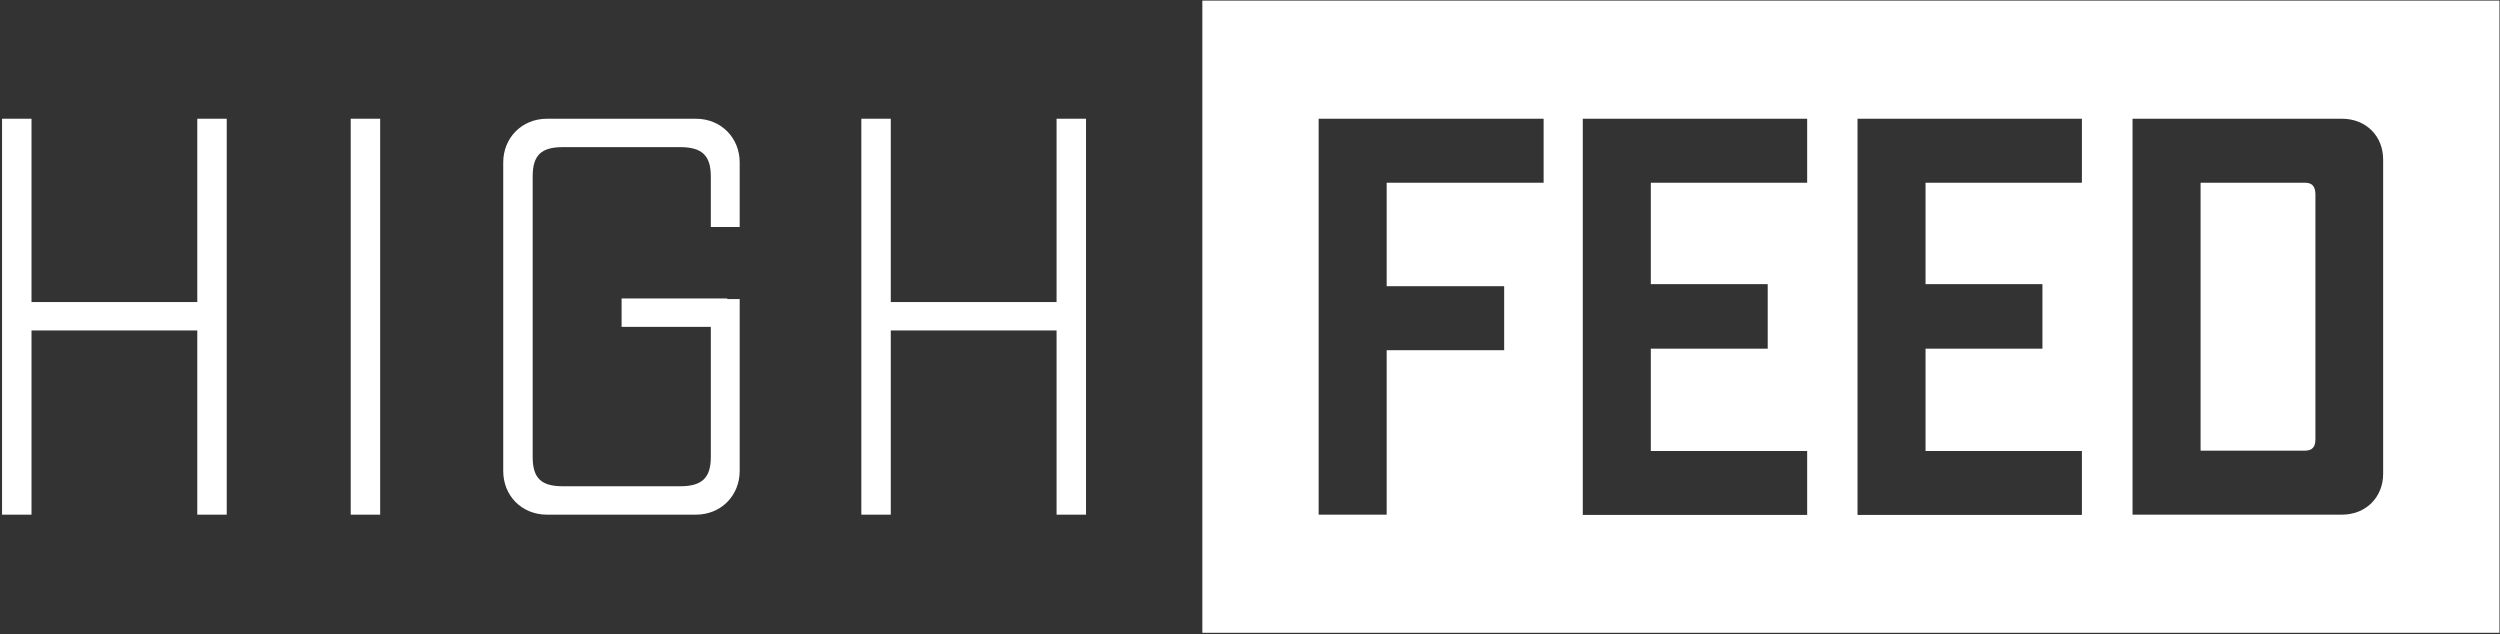
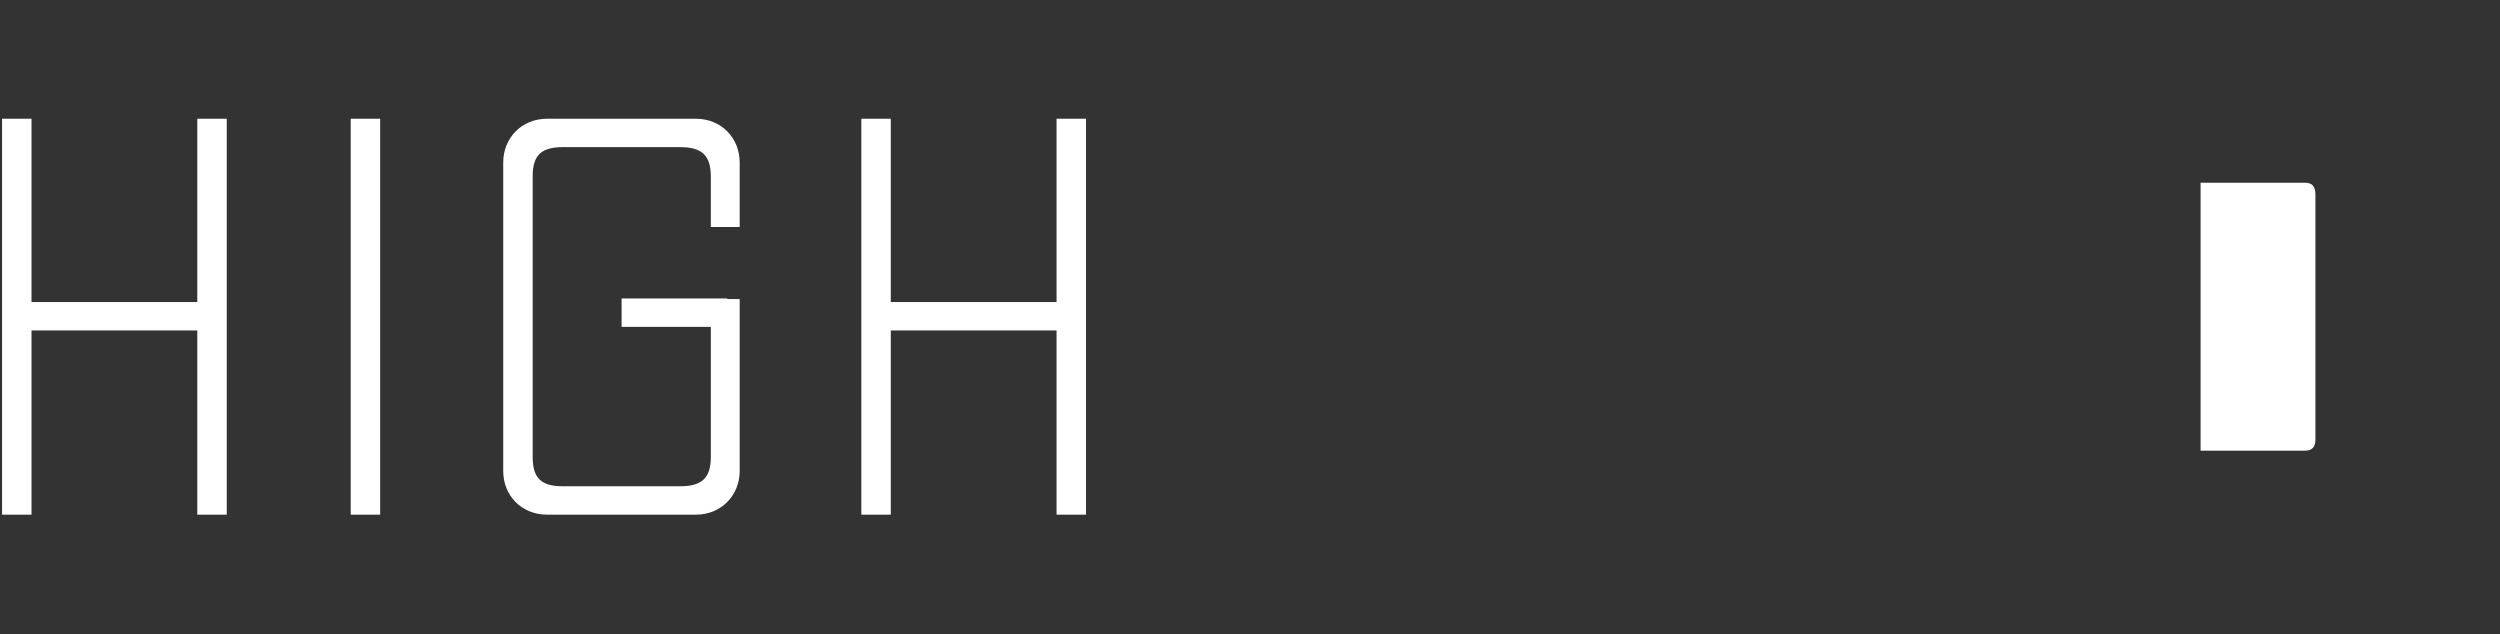
<svg xmlns="http://www.w3.org/2000/svg" width="209" height="53" viewBox="0 0 209 53" fill="none">
  <rect x="0" y="0" width="209" height="53" fill="#333333" stroke="none" />
  <g clip-path="url(#clip0_208_15234)">
    <path d="M18.955 9.926V43.026H16.493V27.626H2.634V43.026H0.172V9.926H2.634V25.251H16.493V9.926H18.955Z" fill="white" />
    <path d="M29.32 9.926H31.782V43.026H29.32V9.926Z" fill="white" />
    <path d="M61.838 13.576V18.976H59.425V14.751C59.425 13.001 58.687 12.301 56.865 12.301H47.043C45.221 12.301 44.532 13.001 44.532 14.751V38.201C44.532 39.951 45.221 40.651 47.043 40.651H56.865C58.687 40.651 59.425 39.951 59.425 38.201V27.326H51.966V24.951H60.804V25.001H61.838V39.376C61.838 41.401 60.312 43.026 58.17 43.026H45.738C43.597 43.026 42.07 41.426 42.07 39.376V13.576C42.07 11.551 43.597 9.926 45.738 9.926H58.17C60.312 9.926 61.838 11.551 61.838 13.576Z" fill="white" />
    <path d="M90.791 9.926V43.026H88.329V27.626H74.469V43.026H72.008V9.926H74.469V25.251H88.329V9.926H90.791Z" fill="white" />
    <path d="M192.683 15.275H183.969V37.675H192.683C193.323 37.675 193.569 37.35 193.569 36.725V16.2C193.545 15.6 193.323 15.275 192.683 15.275Z" fill="white" />
-     <path d="M100.516 0.051V52.901H208.954V0.051H100.516ZM129.047 15.276H115.926V23.926H125.748V29.276H115.926V43.026H110.239V9.926H129.047V15.276ZM151.079 15.276H138.008V23.751H147.781V29.151H138.008V37.701H151.079V43.051H132.321V9.926H151.079V15.276ZM174.047 15.276H160.975V23.751H170.748V29.151H160.975V37.701H174.047V43.051H155.289V9.926H174.047V15.276ZM199.231 39.626C199.231 41.526 197.827 43.026 195.784 43.026H178.281V9.926H195.784C197.827 9.926 199.231 11.401 199.231 13.326V39.626Z" fill="white" />
  </g>
  <defs>
    <clipPath id="clip0_208_15234">
      <rect width="209" height="53" fill="white" />
    </clipPath>
  </defs>
</svg>